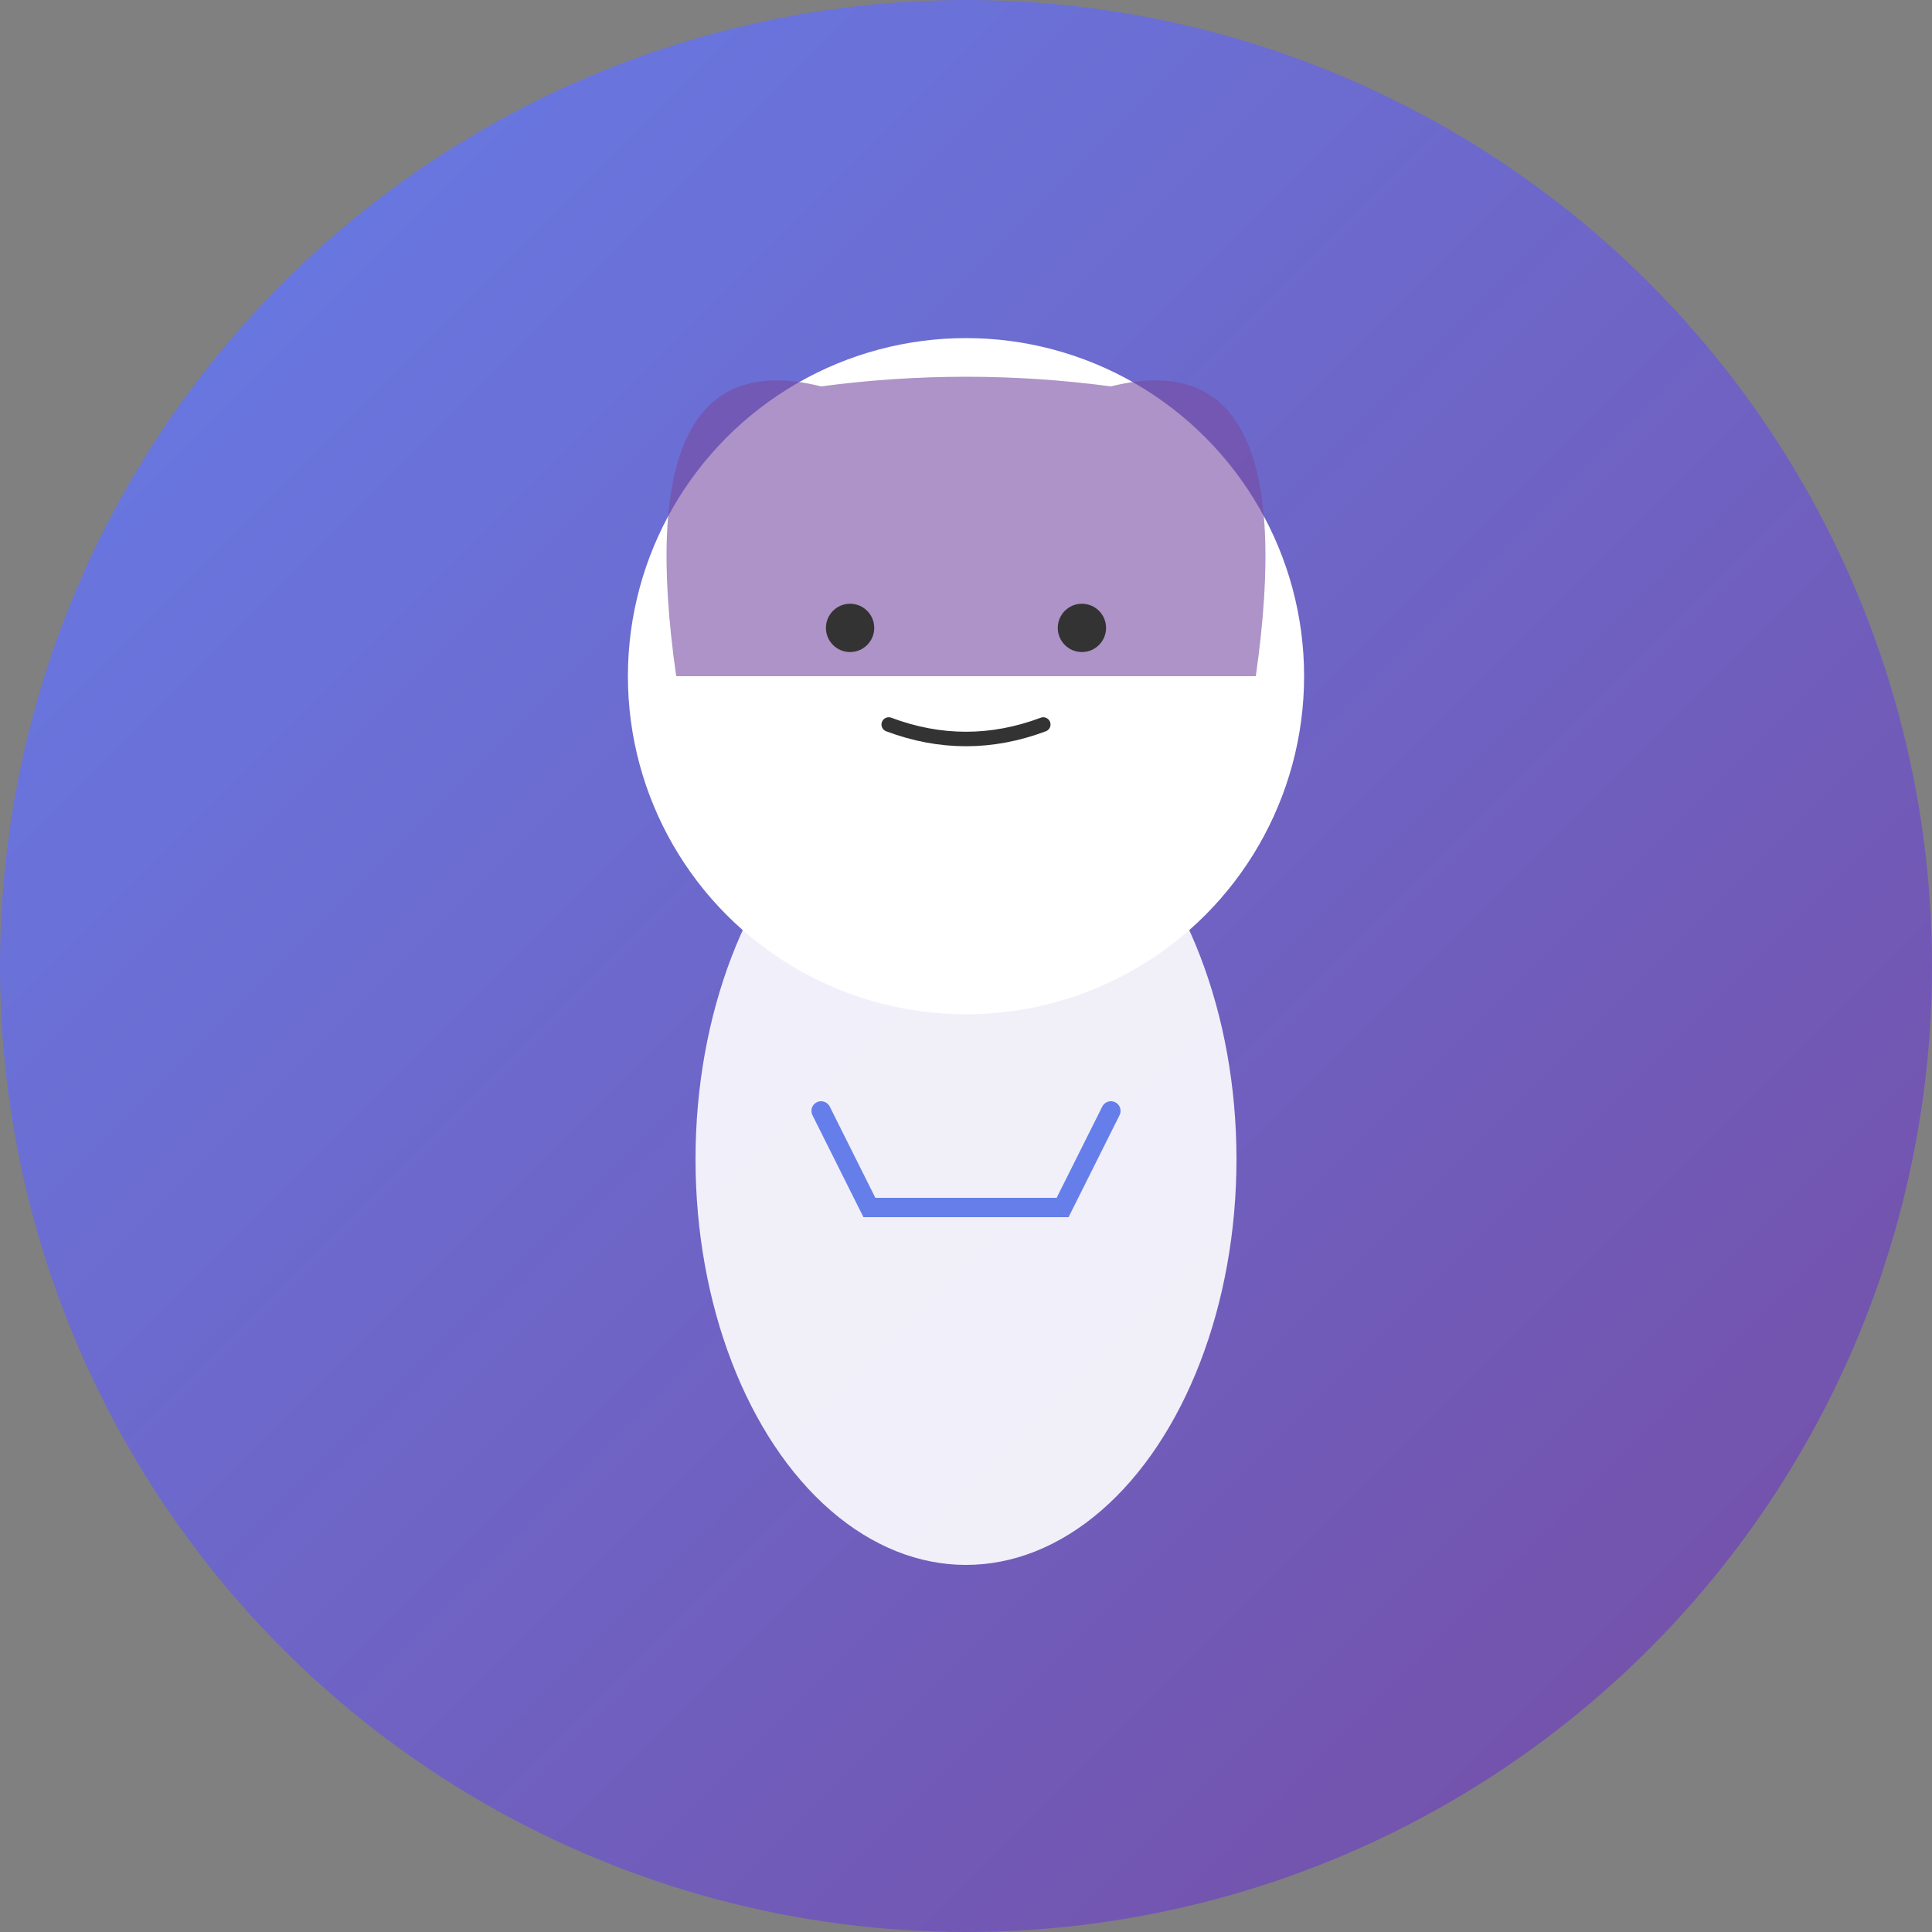
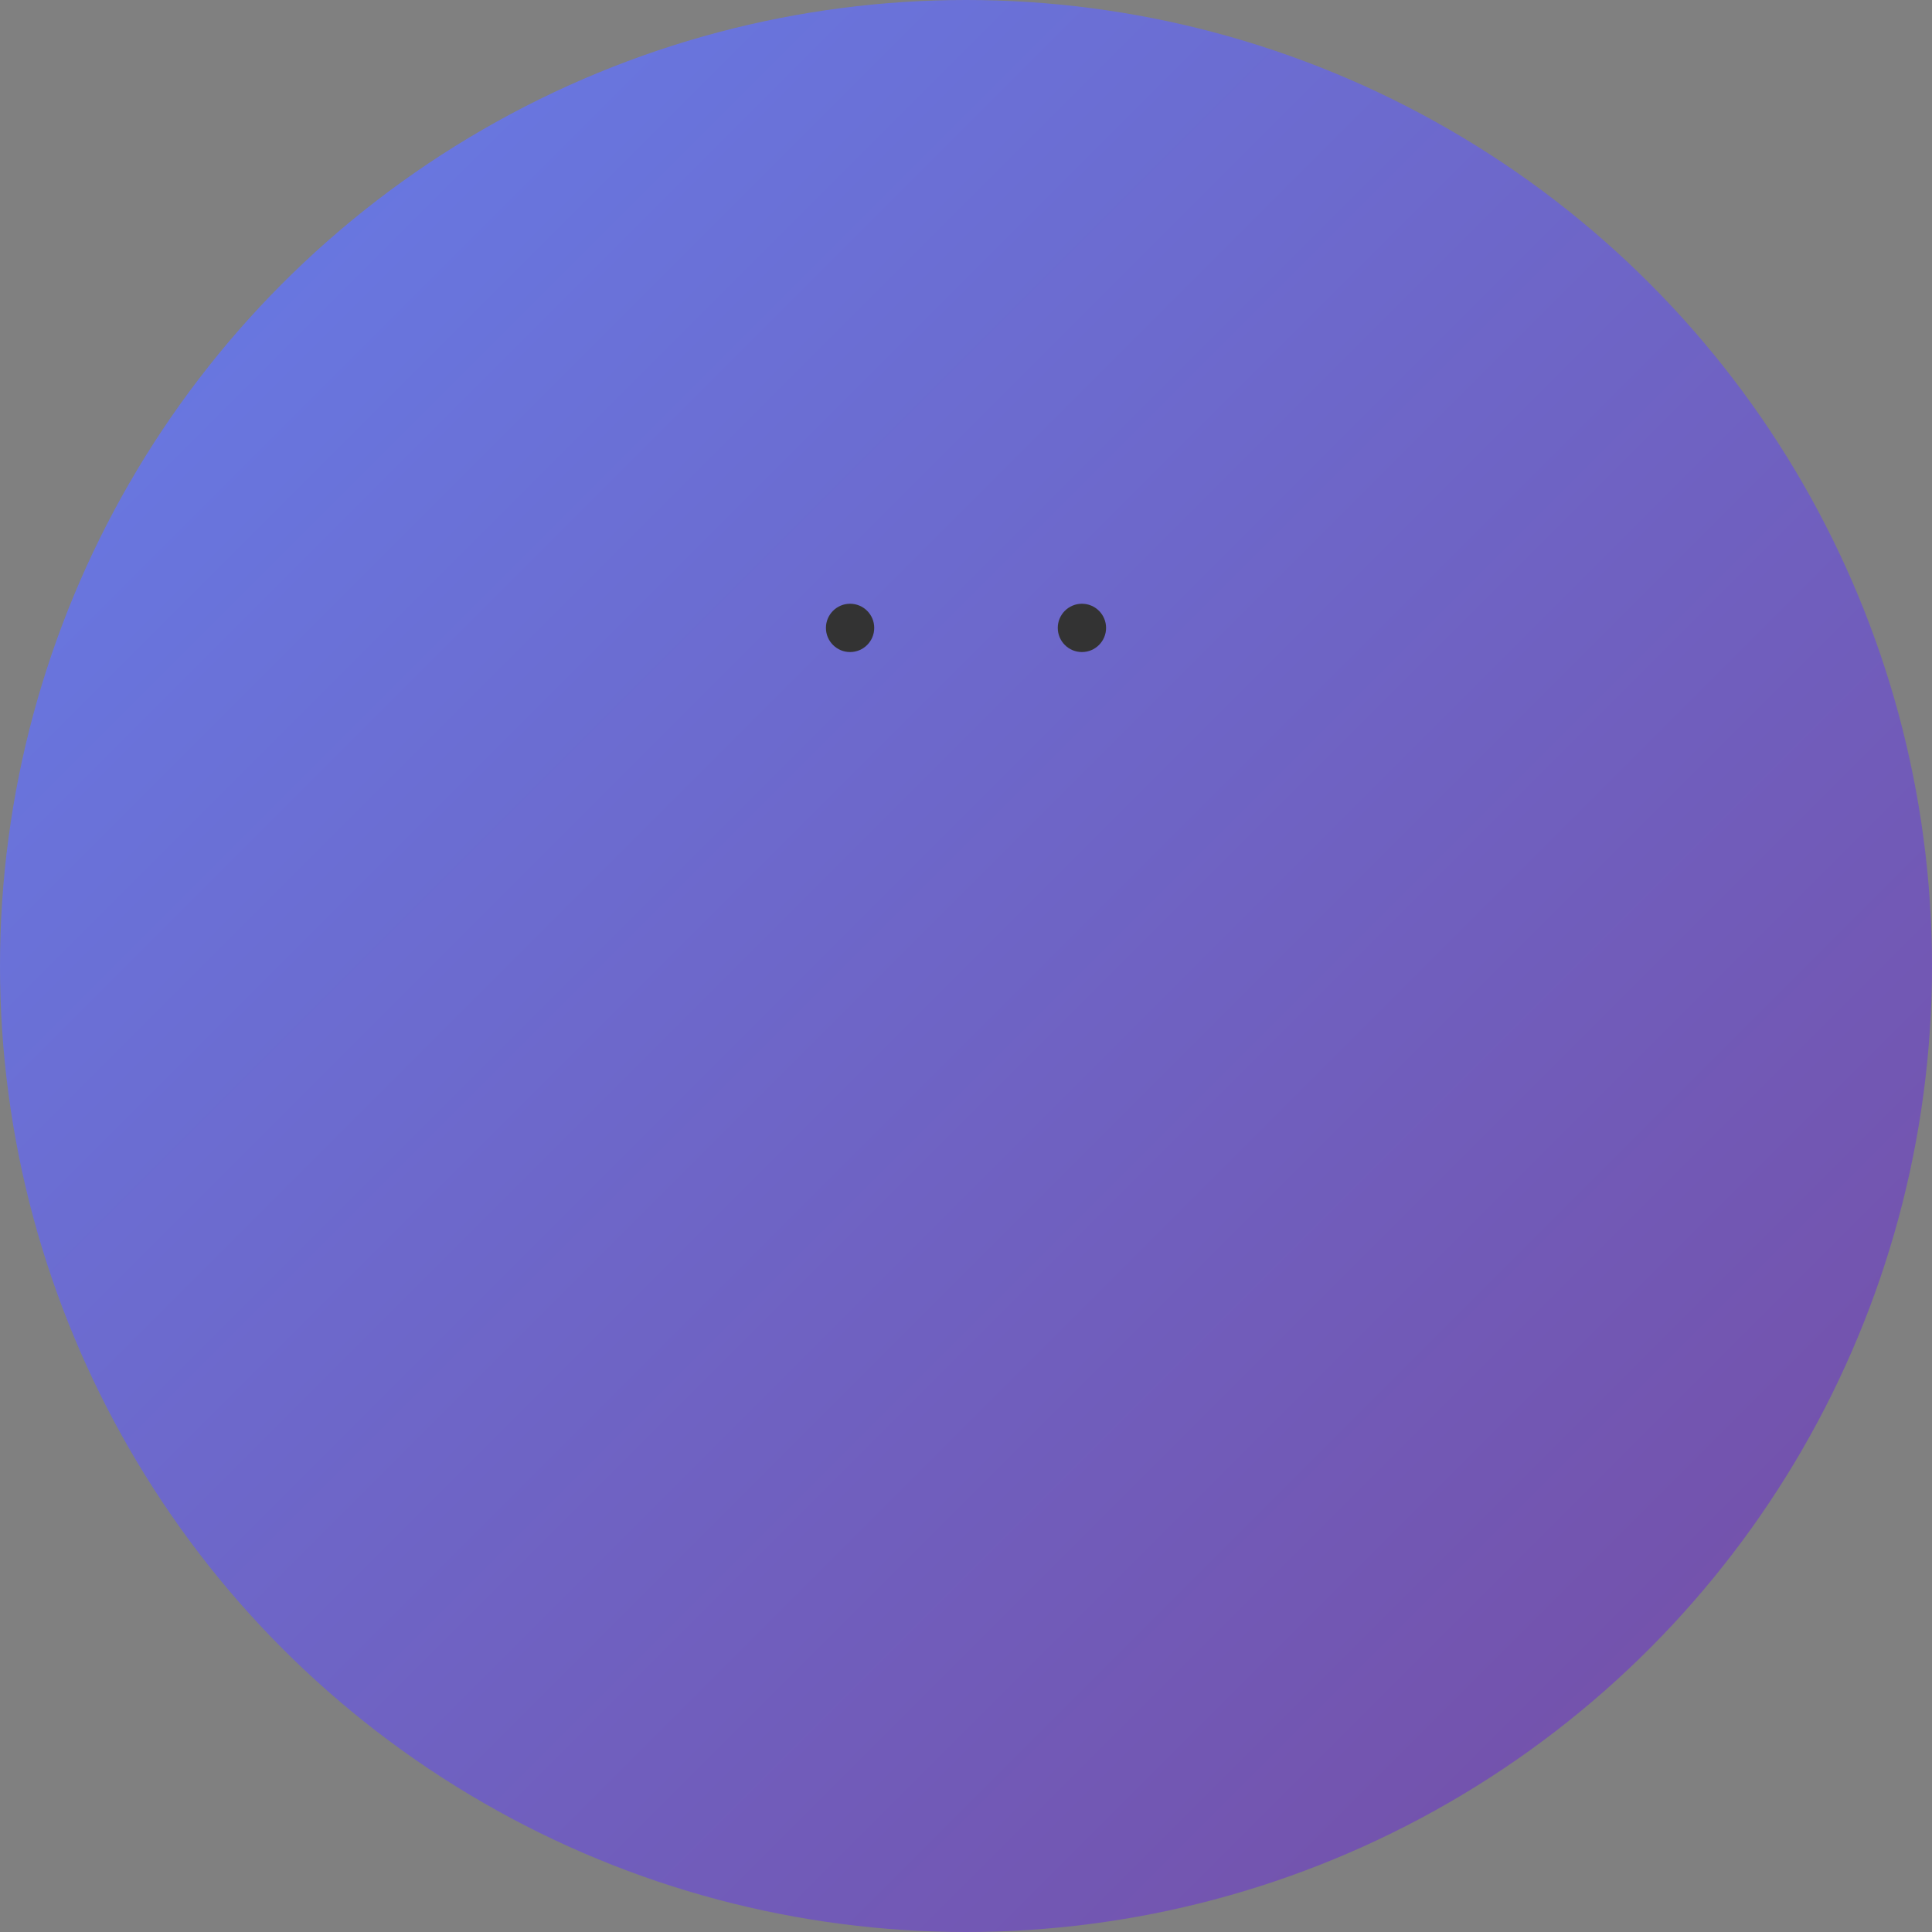
<svg xmlns="http://www.w3.org/2000/svg" viewBox="0 0 200 200" width="200" height="200">
  <rect x="0" y="0" width="200" height="200" fill="#808080" stroke="none" />
  <defs>
    <linearGradient id="customerGrad" x1="0%" y1="0%" x2="100%" y2="100%">
      <stop offset="0%" style="stop-color:#667eea;stop-opacity:1" />
      <stop offset="100%" style="stop-color:#764ba2;stop-opacity:1" />
    </linearGradient>
  </defs>
  <circle cx="100" cy="100" r="100" fill="url(#customerGrad)" />
  <g transform="translate(100, 100)">
-     <circle cx="0" cy="-30" r="35" fill="#fff" />
-     <path d="M -30 -30 Q -35 -65 -15 -60 Q 0 -62 15 -60 Q 35 -65 30 -30 Z" fill="#764ba2" opacity="0.6" />
    <circle cx="-12" cy="-35" r="2.5" fill="#333" />
    <circle cx="12" cy="-35" r="2.5" fill="#333" />
-     <path d="M -8 -25 Q 0 -22 8 -25" stroke="#333" stroke-width="1.5" fill="none" stroke-linecap="round" />
-     <ellipse cx="0" cy="20" rx="28" ry="42" fill="#fff" opacity="0.9" />
-     <path d="M -15 15 L -10 25 L 10 25 L 15 15" stroke="#667eea" stroke-width="2" fill="none" stroke-linecap="round" />
  </g>
</svg>